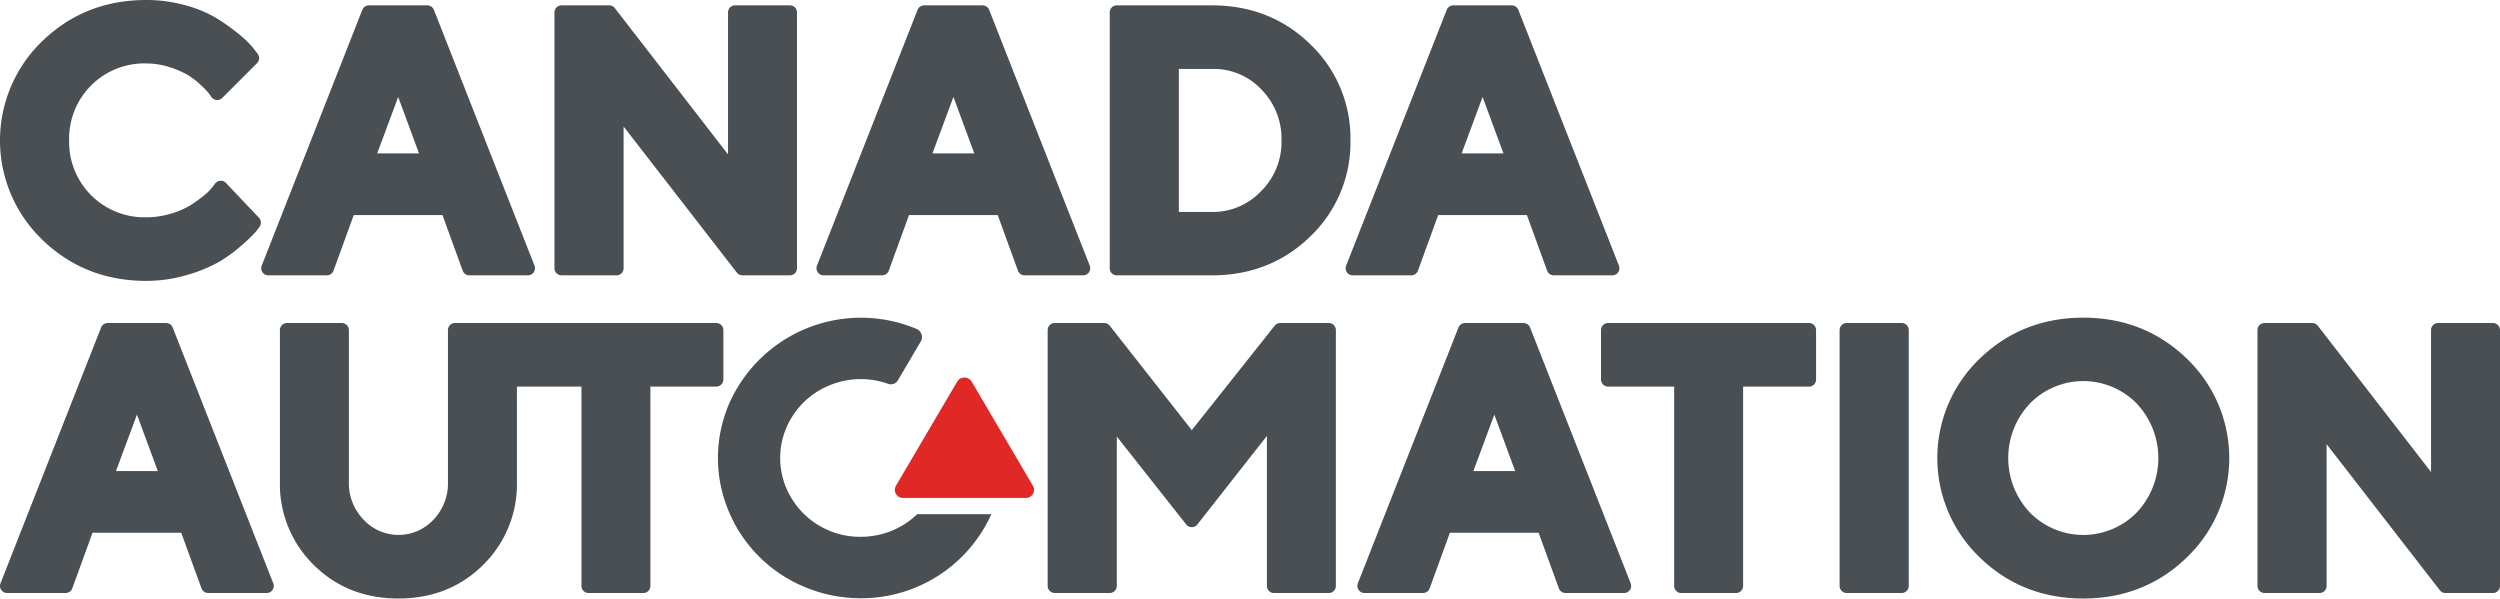
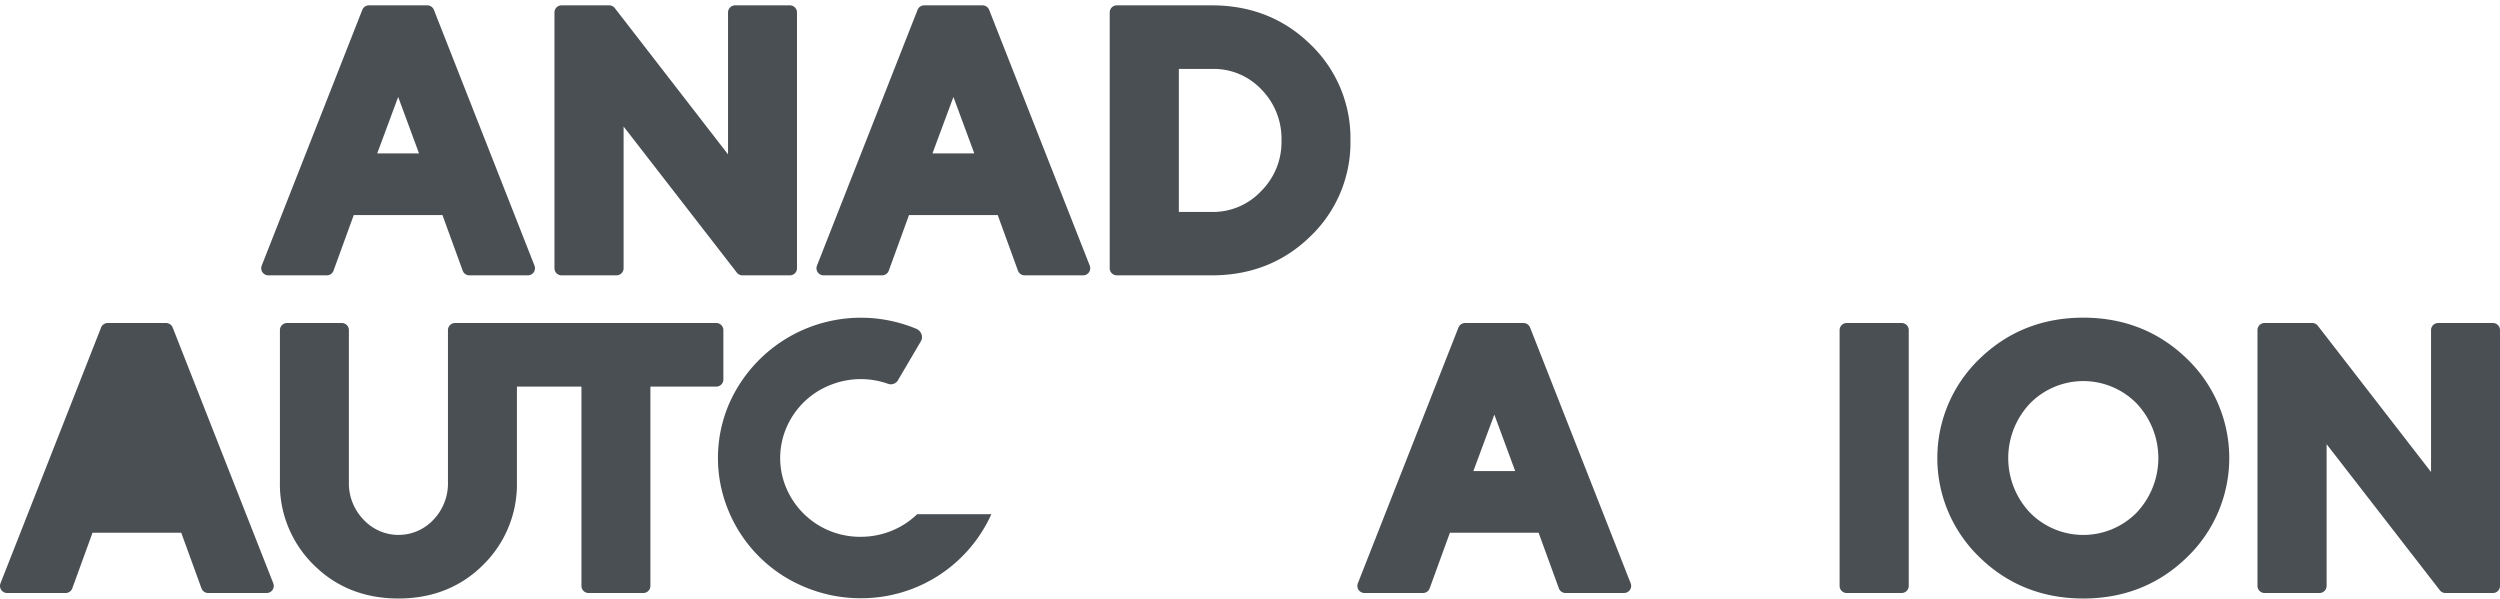
<svg xmlns="http://www.w3.org/2000/svg" width="698.837" height="167.306">
  <g data-name="Group 533">
    <g data-name="Group 532">
      <g data-name="Group 531">
-         <path fill="#4a4f54" d="M63.162 51.14a1.867 1.867 0 0 0-1.546-.621 1.985 1.985 0 0 0-1.474.776l-.826 1.086a13.321 13.321 0 0 1-2.255 2.227 36.285 36.285 0 0 1-3.923 2.815 22.219 22.219 0 0 1-5.43 2.316 23.488 23.488 0 0 1-6.881 1 21.035 21.035 0 0 1-21.5-21.508 21.017 21.017 0 0 1 21.5-21.5 21.517 21.517 0 0 1 6.521 1.019 24.5 24.5 0 0 1 5.208 2.261 20.827 20.827 0 0 1 3.635 2.815 21.961 21.961 0 0 1 2.1 2.172l.842 1.175a2.027 2.027 0 0 0 1.452.787 2.153 2.153 0 0 0 1.54-.576l9.729-9.729a1.987 1.987 0 0 0 .166-2.615l-1.136-1.485a24.957 24.957 0 0 0-3.928-3.867 61.636 61.636 0 0 0-5.984-4.333 33.728 33.728 0 0 0-8.876-3.8A40.3 40.3 0 0 0 40.827.004c-11.375 0-21.126 3.856-28.988 11.48a38.484 38.484 0 0 0 0 55.538c7.851 7.624 17.6 11.491 28.988 11.491a39.92 39.92 0 0 0 11.358-1.618 41.811 41.811 0 0 0 8.87-3.6 40.753 40.753 0 0 0 6.327-4.565 41.524 41.524 0 0 0 3.873-3.668 21.848 21.848 0 0 0 1.341-1.74 1.974 1.974 0 0 0-.211-2.46Z" data-name="Path 491" />
        <path fill="#4a4f54" d="M91.363 76.969a1.986 1.986 0 0 0 1.867-1.308l5.657-15.547h24.794l5.657 15.547a1.986 1.986 0 0 0 1.867 1.308h16.356a1.988 1.988 0 0 0 1.85-2.715L121.288 2.748a1.994 1.994 0 0 0-1.851-1.252h-16.306a1.994 1.994 0 0 0-1.851 1.252L73.157 74.253a1.988 1.988 0 0 0 1.85 2.715Zm14.079-34.086 5.862-15.779 5.829 15.779Z" data-name="Path 492" />
        <path fill="#4a4f54" d="M156.975 76.969h15.358a1.982 1.982 0 0 0 1.984-1.983V35.37l31.653 40.834a1.971 1.971 0 0 0 1.568.765h13.265a1.981 1.981 0 0 0 1.983-1.983V3.479a1.982 1.982 0 0 0-1.983-1.983h-15.31a1.982 1.982 0 0 0-1.984 1.983v39.674L171.857 2.26a1.963 1.963 0 0 0-1.568-.765h-13.314a1.982 1.982 0 0 0-1.984 1.983v71.506a1.981 1.981 0 0 0 1.984 1.985Z" data-name="Path 493" />
        <path fill="#4a4f54" d="M304.411 76.104a2 2 0 0 0 .211-1.851L276.501 2.748a1.994 1.994 0 0 0-1.85-1.252h-16.306a1.994 1.994 0 0 0-1.851 1.252l-28.123 71.505a1.988 1.988 0 0 0 1.85 2.715h16.356a1.986 1.986 0 0 0 1.867-1.308l5.657-15.547h24.794l5.657 15.547a1.986 1.986 0 0 0 1.867 1.308h16.356a1.979 1.979 0 0 0 1.636-.864Zm-32.065-33.221h-11.691l5.862-15.779Z" data-name="Path 494" />
        <path fill="#4a4f54" d="M312.187 76.969h26.578c10.893 0 20.173-3.679 27.57-10.937a36.271 36.271 0 0 0 11.164-26.805 36.264 36.264 0 0 0-11.164-26.794c-7.4-7.258-16.677-10.937-27.57-10.937h-26.578a1.982 1.982 0 0 0-1.983 1.983v71.506a1.982 1.982 0 0 0 1.983 1.984Zm40.324-23.525a18.427 18.427 0 0 1-13.746 5.8h-9.236V19.27h9.236a18.32 18.32 0 0 1 13.879 5.773 19.592 19.592 0 0 1 5.576 14.217 19.3 19.3 0 0 1-5.709 14.184Z" data-name="Path 495" />
-         <path fill="#4a4f54" d="M376.502 76.104a1.979 1.979 0 0 0 1.64.864h16.356a1.986 1.986 0 0 0 1.867-1.308l5.657-15.547h24.794l5.657 15.547a1.986 1.986 0 0 0 1.867 1.308h16.356a1.988 1.988 0 0 0 1.851-2.715L424.422 2.748a1.994 1.994 0 0 0-1.851-1.252h-16.305a1.994 1.994 0 0 0-1.851 1.252l-28.124 71.505a2 2 0 0 0 .211 1.851Zm32.074-33.221 5.862-15.779 5.829 15.779Z" data-name="Path 496" />
        <g data-name="Group 530">
-           <path fill="#4a4f54" d="M46.416 90.293H30.111a1.994 1.994 0 0 0-1.851 1.252L.14 163.052a1.988 1.988 0 0 0 1.85 2.715h16.35a1.986 1.986 0 0 0 1.87-1.31l5.657-15.547H50.66l5.657 15.547a1.986 1.986 0 0 0 1.867 1.308H74.54a1.988 1.988 0 0 0 1.85-2.715L48.266 91.544a1.994 1.994 0 0 0-1.85-1.251Zm-2.3 41.388H32.421l5.862-15.779Z" data-name="Path 497" />
+           <path fill="#4a4f54" d="M46.416 90.293H30.111a1.994 1.994 0 0 0-1.851 1.252L.14 163.052a1.988 1.988 0 0 0 1.85 2.715h16.35a1.986 1.986 0 0 0 1.87-1.31l5.657-15.547H50.66l5.657 15.547a1.986 1.986 0 0 0 1.867 1.308H74.54a1.988 1.988 0 0 0 1.85-2.715L48.266 91.544a1.994 1.994 0 0 0-1.85-1.251Zm-2.3 41.388H32.421Z" data-name="Path 497" />
          <path fill="#4a4f54" d="M200.222 90.293h-73.019a1.982 1.982 0 0 0-1.983 1.983v42.381a14.693 14.693 0 0 1-4.083 10.649 13.337 13.337 0 0 1-19.5-.033 14.605 14.605 0 0 1-4.111-10.616v-42.38a1.982 1.982 0 0 0-1.983-1.983H80.231a1.982 1.982 0 0 0-1.983 1.983v42.38a31.56 31.56 0 0 0 9.463 23.27c6.266 6.228 14.228 9.375 23.664 9.375s17.392-3.147 23.658-9.375a31.56 31.56 0 0 0 9.463-23.27v-26.59h18.04v55.716a1.982 1.982 0 0 0 1.984 1.983h15.307a1.982 1.982 0 0 0 1.984-1.983v-55.716h18.411a1.982 1.982 0 0 0 1.984-1.983V92.277a1.982 1.982 0 0 0-1.984-1.984Z" data-name="Path 498" />
          <path fill="#4a4f54" d="M256.386 143.737a22.455 22.455 0 0 1-7.5 4.776 22.93 22.93 0 0 1-8.283 1.54 22.359 22.359 0 0 1-20.932-13.929 21.482 21.482 0 0 1 .216-16.7 22.139 22.139 0 0 1 12.433-11.879 22.758 22.758 0 0 1 15.984-.233 2.3 2.3 0 0 0 2.693-1l6.493-11.037a2.38 2.38 0 0 0 .066-1.928 2.582 2.582 0 0 0-1.407-1.429 40.242 40.242 0 0 0-52.275 20.81 38.324 38.324 0 0 0-.332 29.8 39.2 39.2 0 0 0 21.525 21.608 40.337 40.337 0 0 0 15.486 3.092 39.869 39.869 0 0 0 36.563-23.492h-20.73Z" data-name="Path 499" />
-           <path fill="#e02826" d="m288.732 135.77-17.187-29.21a2.371 2.371 0 0 0-3.912 0l-17.181 29.21a2.268 2.268 0 0 0 1.956 3.424h34.368a2.268 2.268 0 0 0 1.956-3.424Z" data-name="Path 500" />
-           <path fill="#4a4f54" d="M371.435 90.293h-13.563a1.988 1.988 0 0 0-1.557.754l-23.171 29.188-22.926-29.188a1.991 1.991 0 0 0-1.562-.754h-13.813a1.982 1.982 0 0 0-1.983 1.983v71.506a1.982 1.982 0 0 0 1.983 1.983h15.358a1.982 1.982 0 0 0 1.984-1.983V122.03l19.4 24.578a1.991 1.991 0 0 0 3.119 0l19.439-24.751v41.931a1.982 1.982 0 0 0 1.984 1.983h15.309a1.981 1.981 0 0 0 1.983-1.983V92.277a1.981 1.981 0 0 0-1.984-1.984Z" data-name="Path 501" />
          <path fill="#4a4f54" d="M425.849 90.293h-16.306a1.994 1.994 0 0 0-1.851 1.252l-28.124 71.506a1.988 1.988 0 0 0 1.851 2.715h16.356a1.986 1.986 0 0 0 1.867-1.308l5.657-15.547h24.794l5.662 15.546a1.986 1.986 0 0 0 1.867 1.308h16.356a1.988 1.988 0 0 0 1.851-2.715l-28.124-71.506a1.994 1.994 0 0 0-1.856-1.251Zm-2.3 41.388h-11.694l5.862-15.779Z" data-name="Path 502" />
-           <path fill="#4a4f54" d="M505.666 90.293h-56.144a1.982 1.982 0 0 0-1.984 1.983v13.807a1.982 1.982 0 0 0 1.984 1.983h18.461v55.716a1.982 1.982 0 0 0 1.984 1.983h15.308a1.982 1.982 0 0 0 1.984-1.983v-55.715h18.411a1.982 1.982 0 0 0 1.984-1.983V92.277a1.982 1.982 0 0 0-1.988-1.984Z" data-name="Path 503" />
          <path fill="#4a4f54" d="M531.579 90.293h-15.363a1.982 1.982 0 0 0-1.984 1.983v71.506a1.982 1.982 0 0 0 1.984 1.983h15.363a1.982 1.982 0 0 0 1.984-1.983V92.277a1.982 1.982 0 0 0-1.984-1.984Z" data-name="Path 504" />
          <path fill="#4a4f54" d="M582.349 88.797c-11.364 0-21.1 3.856-28.955 11.469a38.472 38.472 0 0 0 0 55.538c7.84 7.635 17.58 11.5 28.955 11.5s21.115-3.867 28.96-11.5a38.465 38.465 0 0 0-.005-55.538c-7.847-7.613-17.588-11.469-28.955-11.469Zm14.871 54.541a20.941 20.941 0 0 1-29.736 0 22.194 22.194 0 0 1 .006-30.595 20.888 20.888 0 0 1 29.725-.011 22.208 22.208 0 0 1 .006 30.606Z" data-name="Path 505" />
          <path fill="#4a4f54" d="M696.854 90.293h-15.309a1.982 1.982 0 0 0-1.984 1.983v39.67l-31.652-40.889a1.963 1.963 0 0 0-1.568-.765h-13.314a1.982 1.982 0 0 0-1.984 1.983v71.506a1.982 1.982 0 0 0 1.984 1.983h15.358a1.982 1.982 0 0 0 1.984-1.983v-39.613l31.653 40.834a1.971 1.971 0 0 0 1.568.765h13.264a1.982 1.982 0 0 0 1.984-1.983V92.277a1.982 1.982 0 0 0-1.984-1.984Z" data-name="Path 506" />
        </g>
      </g>
    </g>
  </g>
</svg>